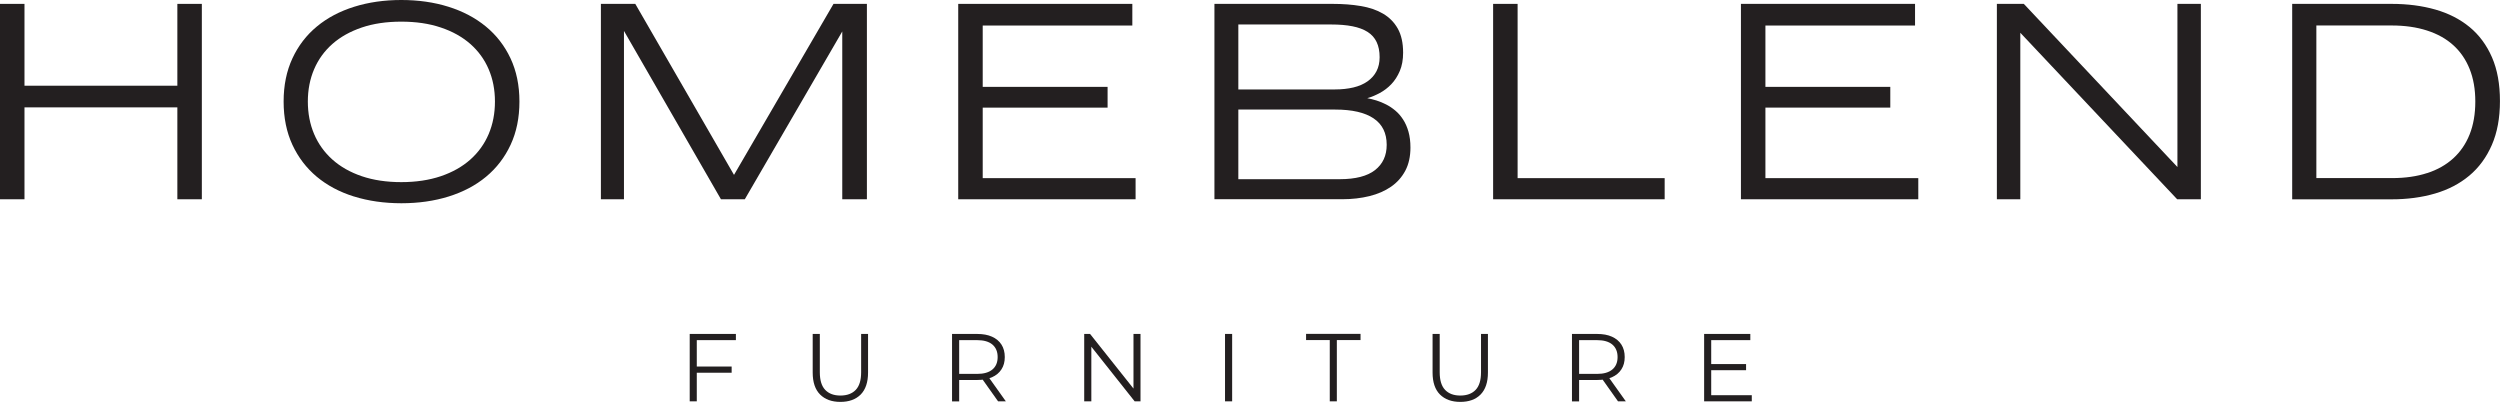
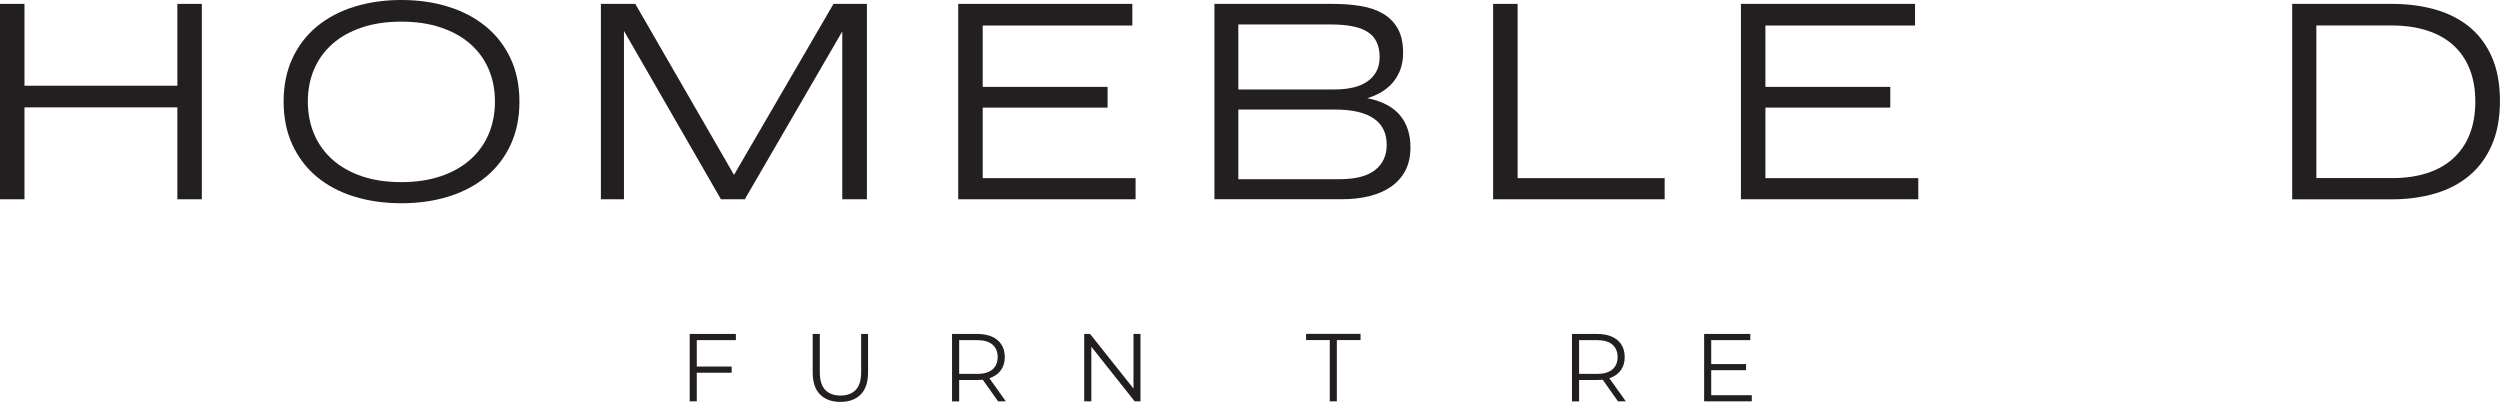
<svg xmlns="http://www.w3.org/2000/svg" id="Layer_1" data-name="Layer 1" viewBox="0 0 476.87 76.66">
  <defs>
    <style>      .cls-1 {        fill: #231f20;        stroke-width: 0px;      }    </style>
  </defs>
  <g>
    <path class="cls-1" d="m4.67.74v15.61h29.16V.74h4.67v37.27h-4.67v-17.53H4.67v17.53H0V.74h4.67Z" />
    <path class="cls-1" d="m67.51,37.48c-2.75-.86-5.11-2.12-7.09-3.77-1.98-1.66-3.53-3.69-4.65-6.1-1.11-2.41-1.67-5.15-1.67-8.24s.56-5.83,1.68-8.24c1.12-2.41,2.68-4.44,4.67-6.08,1.99-1.65,4.36-2.9,7.11-3.76,2.75-.86,5.74-1.29,8.99-1.29s6.24.43,8.99,1.29c2.75.86,5.12,2.11,7.13,3.76,2.01,1.65,3.58,3.68,4.71,6.08,1.13,2.41,1.7,5.15,1.7,8.24s-.56,5.83-1.68,8.24c-1.12,2.41-2.68,4.44-4.68,6.1-2,1.66-4.38,2.91-7.13,3.77-2.75.86-5.76,1.29-9.02,1.29s-6.29-.43-9.04-1.29Zm16.58-3.87c2.21-.75,4.09-1.81,5.62-3.17,1.53-1.36,2.7-2.98,3.5-4.86.8-1.88,1.2-3.95,1.2-6.21s-.4-4.3-1.2-6.17c-.8-1.87-1.97-3.47-3.5-4.82-1.53-1.34-3.4-2.39-5.62-3.13-2.21-.75-4.73-1.12-7.55-1.12s-5.33.37-7.54,1.12c-2.2.75-4.07,1.79-5.59,3.13-1.52,1.34-2.69,2.95-3.49,4.82-.8,1.87-1.2,3.93-1.2,6.17s.4,4.33,1.2,6.21c.8,1.88,1.97,3.5,3.49,4.86,1.52,1.36,3.39,2.42,5.59,3.17,2.2.75,4.72,1.13,7.54,1.13s5.33-.38,7.55-1.13Z" />
    <path class="cls-1" d="m121.18.74l18.83,32.62L158.99.74h6.37v37.27h-4.7V6l-18.59,32.01h-4.55L119.02,5.9v32.11h-4.4V.74h6.56Z" />
    <path class="cls-1" d="m215.99.74v4.13h-28.54v11.7h23.82v3.96h-23.82v13.45h29.16v4.03h-33.83V.74h33.21Z" />
    <path class="cls-1" d="m254.19.74c1.93,0,3.72.13,5.36.41,1.64.27,3.06.75,4.25,1.45,1.2.7,2.14,1.65,2.82,2.85.68,1.21,1.02,2.74,1.02,4.61,0,1.33-.21,2.49-.63,3.48-.42.99-.96,1.83-1.62,2.52-.66.69-1.4,1.25-2.2,1.68-.8.43-1.6.77-2.39.99.56.1,1.15.25,1.77.44.62.2,1.24.45,1.84.76.61.31,1.19.7,1.75,1.17.56.47,1.05,1.03,1.48,1.7.43.66.77,1.43,1.02,2.31.25.88.38,1.89.38,3.04,0,1.7-.33,3.18-.98,4.41-.66,1.24-1.57,2.26-2.73,3.06-1.16.8-2.54,1.4-4.12,1.79-1.58.39-3.3.59-5.15.59h-24.41V.74h22.54Zm3.98,15.94c1.05-.25,1.94-.64,2.68-1.16.74-.52,1.31-1.16,1.71-1.93.4-.77.6-1.66.6-2.68,0-1.13-.19-2.09-.57-2.89-.38-.8-.95-1.44-1.72-1.93-.77-.49-1.74-.85-2.9-1.08-1.16-.23-2.52-.34-4.08-.34h-17.68v12.39h18.44c1.29,0,2.47-.13,3.52-.38Zm4.12,15.76c1.48-1.16,2.22-2.76,2.22-4.81,0-2.25-.83-3.93-2.5-5.05-1.66-1.12-4.1-1.68-7.31-1.68h-18.49v13.28h19.35c3,0,5.24-.58,6.72-1.73Z" />
-     <path class="cls-1" d="m289.48.74v33.24h28.05v4.03h-32.72V.74h4.67Z" />
+     <path class="cls-1" d="m289.48.74v33.24h28.05v4.03h-32.72V.74Z" />
    <path class="cls-1" d="m365.29.74v4.13h-28.54v11.7h23.82v3.96h-23.82v13.45h29.16v4.03h-33.83V.74h33.21Z" />
-     <path class="cls-1" d="m386.04.74l29.3,31.12V.74h4.47v37.27h-4.52l-29.92-31.76v31.76h-4.47V.74h5.14Z" />
    <path class="cls-1" d="m456.21.74c3.02,0,5.79.36,8.32,1.08,2.53.72,4.71,1.84,6.54,3.34,1.83,1.51,3.25,3.43,4.27,5.77,1.02,2.34,1.52,5.12,1.52,8.35s-.52,6.02-1.55,8.38c-1.03,2.36-2.46,4.31-4.29,5.84-1.83,1.53-4,2.67-6.53,3.41-2.52.74-5.29,1.11-8.28,1.11h-18.98V.74h18.98Zm6.77,32.28c1.96-.64,3.62-1.58,4.98-2.82,1.36-1.24,2.4-2.76,3.12-4.57.72-1.81,1.08-3.9,1.08-6.26s-.36-4.39-1.08-6.2c-.72-1.8-1.76-3.32-3.12-4.55-1.36-1.23-3.03-2.16-5.02-2.8-1.98-.64-4.23-.96-6.74-.96h-14.36v29.11h14.46c2.49,0,4.72-.32,6.67-.96Z" />
  </g>
  <g>
    <path class="cls-1" d="m132.92,76.55h-1.36v-12.85h8.81v1.18h-7.46v11.68Zm-.15-6.63h6.79v1.18h-6.79v-1.18Z" />
    <path class="cls-1" d="m160.3,76.66c-1.64,0-2.93-.47-3.87-1.41-.94-.94-1.41-2.34-1.41-4.19v-7.36h1.36v7.31c0,1.52.34,2.64,1.03,3.36.69.72,1.65,1.08,2.9,1.08s2.23-.36,2.92-1.08c.69-.72,1.03-1.84,1.03-3.36v-7.31h1.32v7.36c0,1.85-.47,3.24-1.4,4.19-.94.94-2.23,1.41-3.87,1.41Z" />
    <path class="cls-1" d="m181.6,76.55v-12.85h4.81c1.09,0,2.03.17,2.81.52s1.39.85,1.81,1.51.63,1.45.63,2.38-.21,1.69-.63,2.34c-.42.66-1.03,1.16-1.81,1.51s-1.72.52-2.81.52h-4.06l.61-.62v4.7h-1.36Zm1.36-4.59l-.61-.64h4.02c1.29,0,2.26-.28,2.93-.84.67-.56,1-1.35,1-2.37s-.33-1.82-1-2.39c-.67-.56-1.64-.84-2.93-.84h-4.02l.61-.64v7.73Zm7.42,4.59l-3.31-4.66h1.47l3.32,4.66h-1.49Z" />
    <path class="cls-1" d="m206.81,76.55v-12.85h1.12l8.87,11.16h-.59v-11.16h1.34v12.85h-1.12l-8.85-11.16h.59v11.16h-1.36Z" />
-     <path class="cls-1" d="m233.67,76.55v-12.85h1.36v12.85h-1.36Z" />
    <path class="cls-1" d="m253.65,76.55v-11.68h-4.52v-1.18h10.39v1.18h-4.52v11.68h-1.36Z" />
-     <path class="cls-1" d="m278.55,76.66c-1.64,0-2.93-.47-3.88-1.41-.94-.94-1.41-2.34-1.41-4.19v-7.36h1.36v7.31c0,1.52.34,2.64,1.03,3.36.69.72,1.65,1.08,2.9,1.08s2.23-.36,2.92-1.08c.69-.72,1.03-1.84,1.03-3.36v-7.31h1.32v7.36c0,1.85-.47,3.24-1.4,4.19s-2.23,1.41-3.87,1.41Z" />
    <path class="cls-1" d="m299.85,76.55v-12.85h4.81c1.09,0,2.03.17,2.81.52.78.35,1.39.85,1.81,1.51.42.66.63,1.45.63,2.38s-.21,1.69-.63,2.34c-.42.66-1.03,1.16-1.81,1.51-.78.35-1.72.52-2.81.52h-4.06l.61-.62v4.7h-1.36Zm1.36-4.59l-.61-.64h4.02c1.29,0,2.26-.28,2.93-.84.67-.56,1-1.35,1-2.37s-.33-1.82-1-2.39c-.67-.56-1.64-.84-2.93-.84h-4.02l.61-.64v7.73Zm7.42,4.59l-3.3-4.66h1.47l3.32,4.66h-1.49Z" />
    <path class="cls-1" d="m326.42,75.38h7.73v1.17h-9.09v-12.85h8.81v1.18h-7.46v10.5Zm-.15-5.93h6.79v1.16h-6.79v-1.16Z" />
  </g>
</svg>